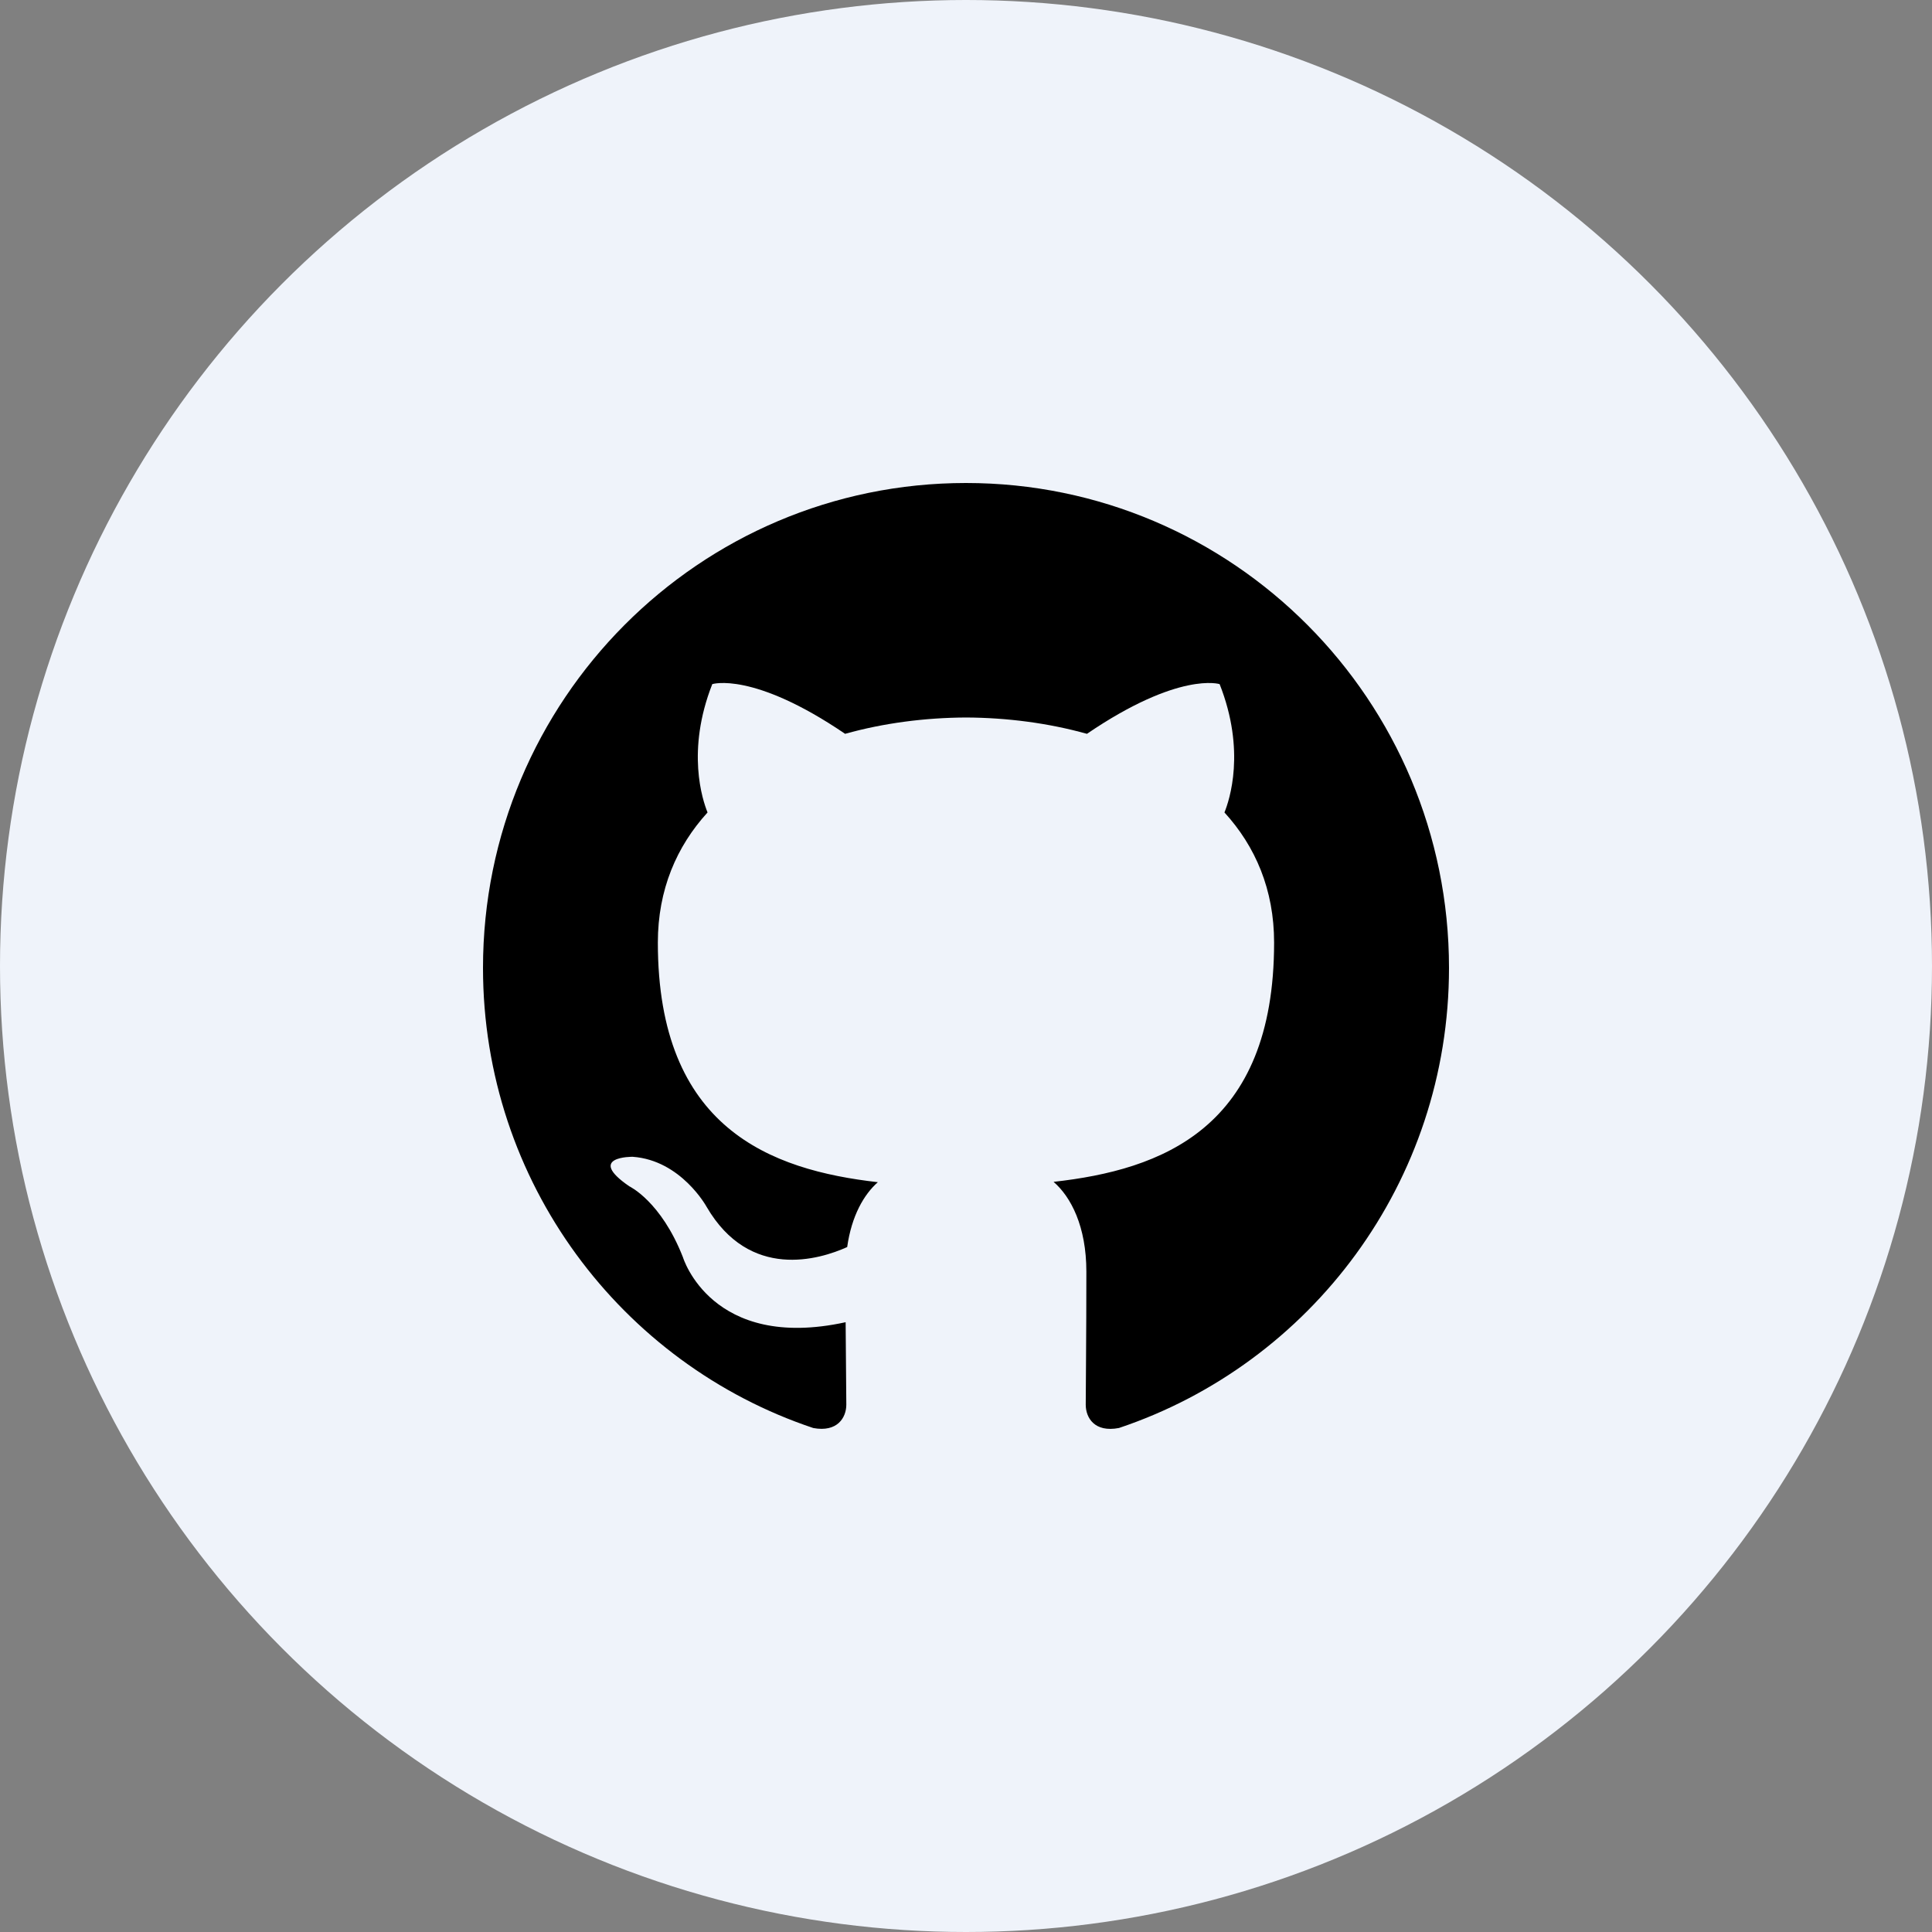
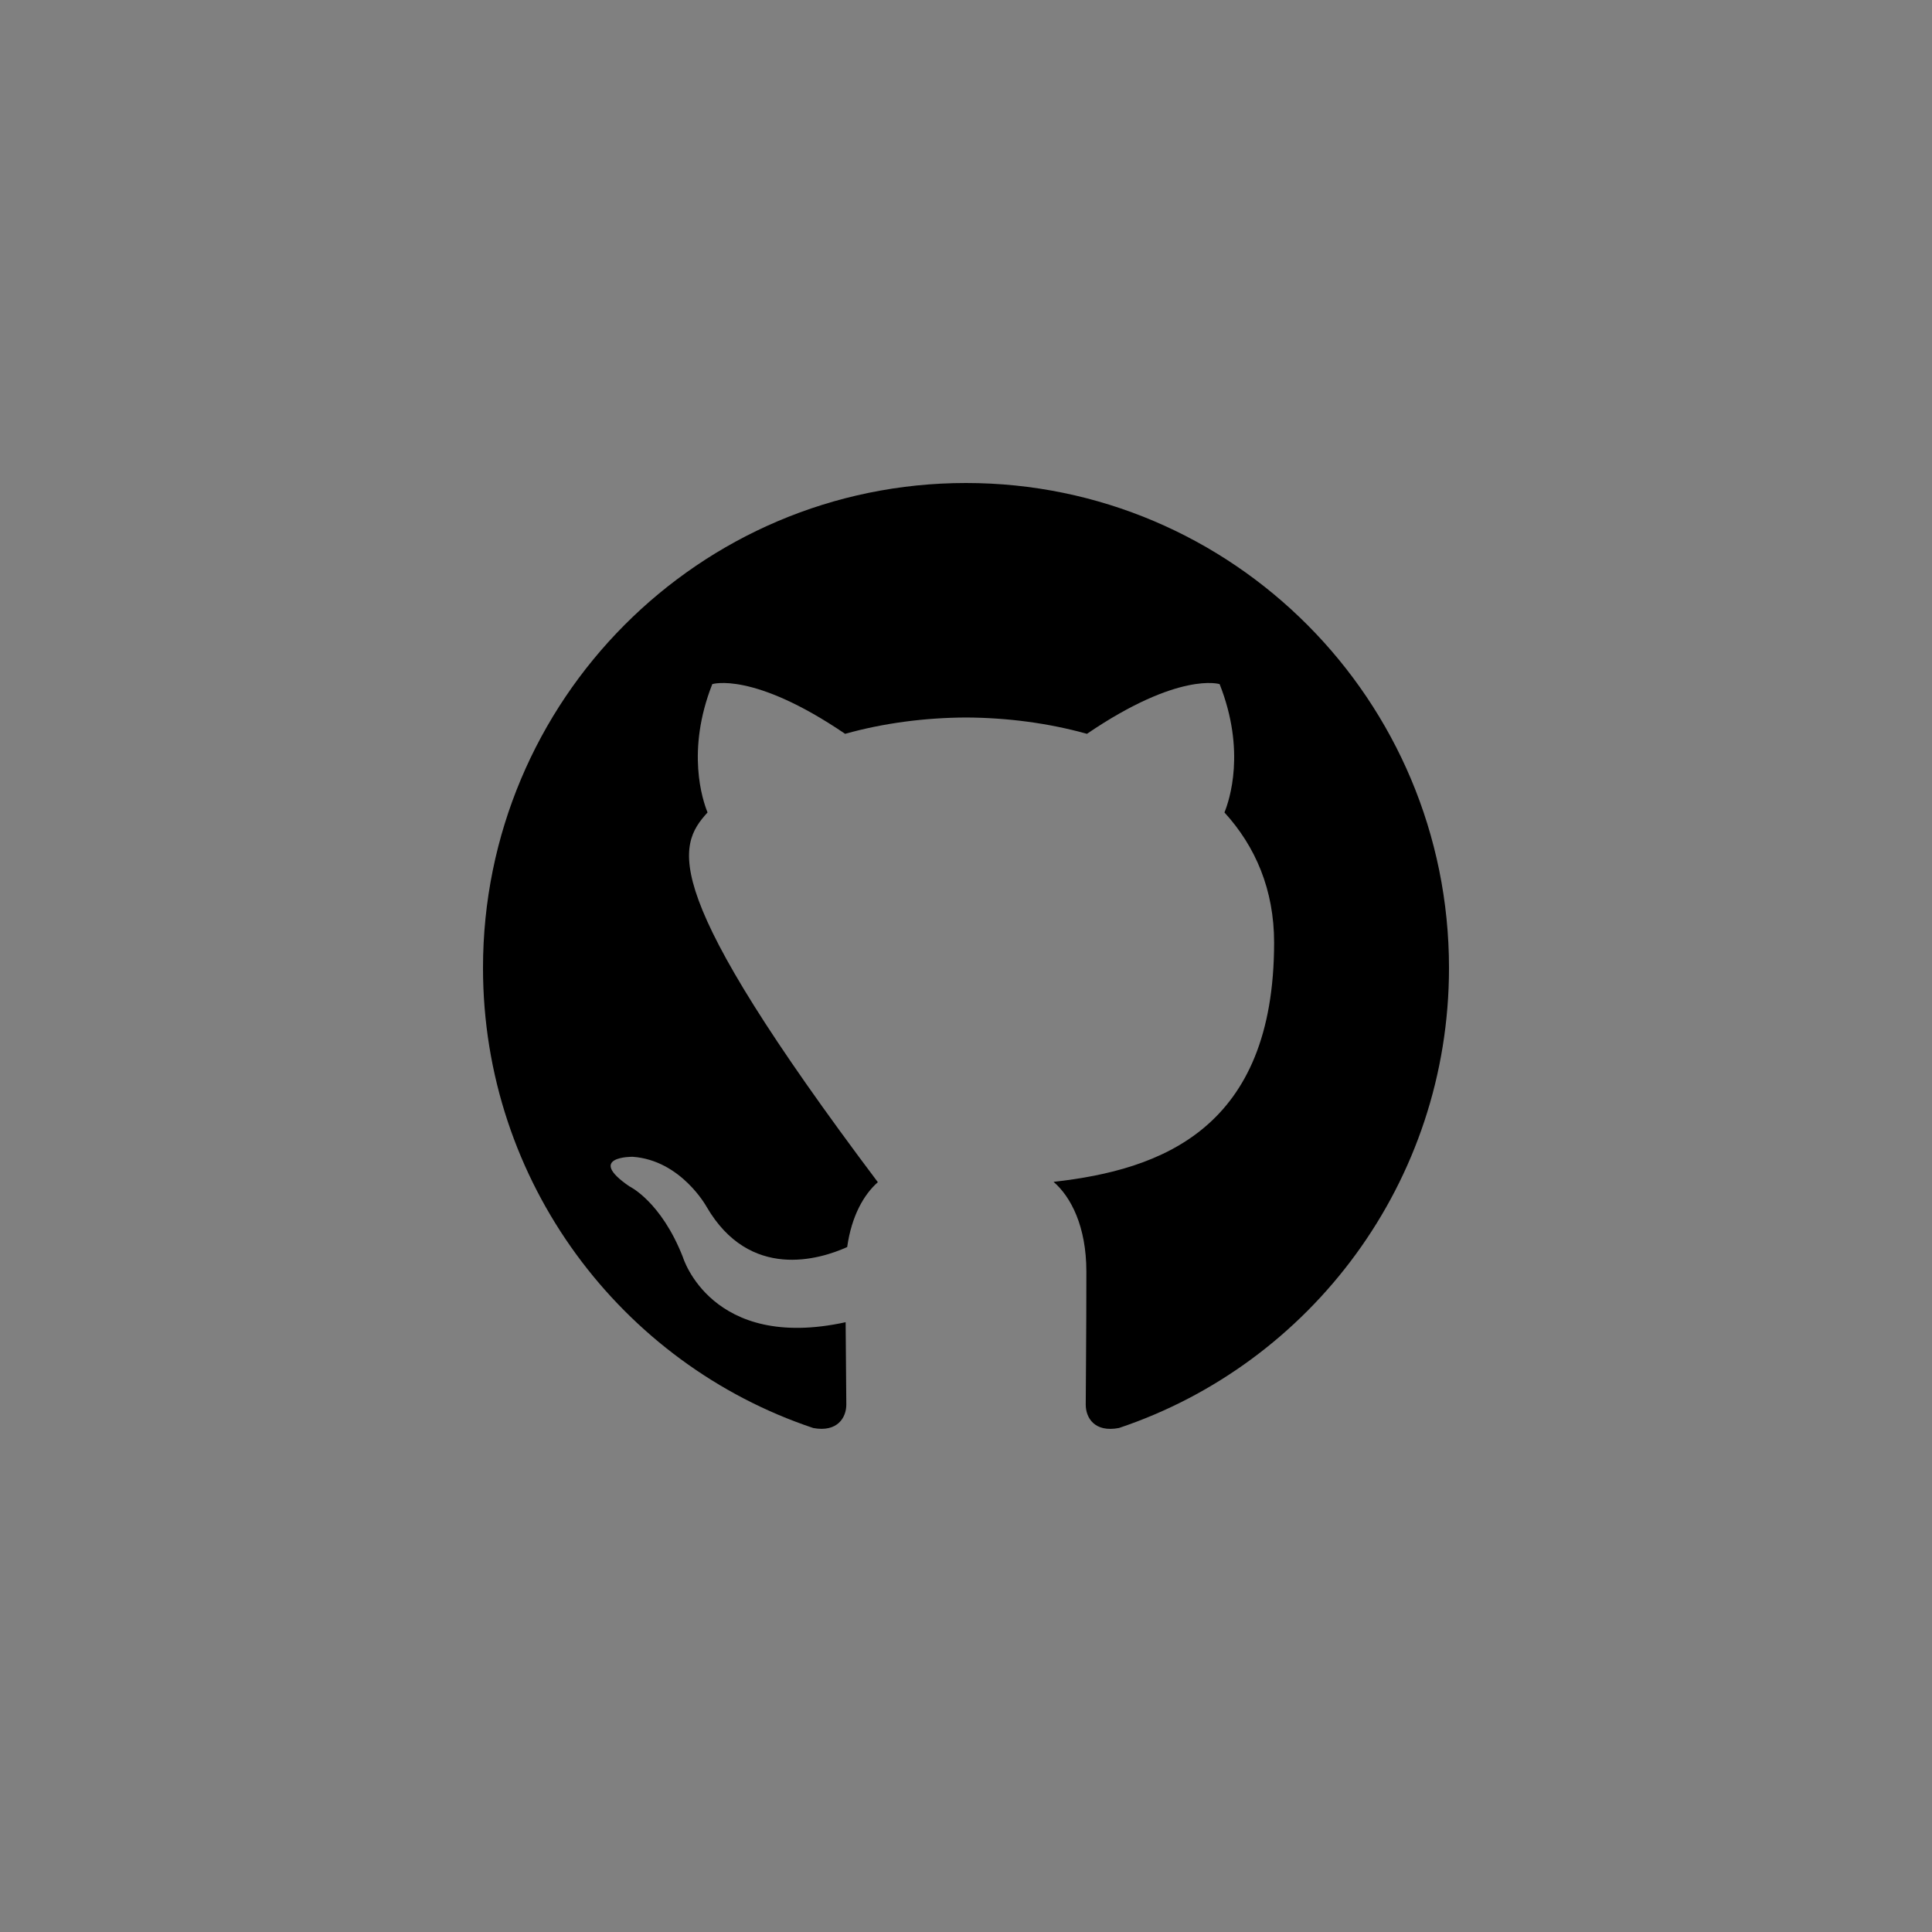
<svg xmlns="http://www.w3.org/2000/svg" width="40px" height="40px" viewBox="0 0 40 40" version="1.1">
  <rect x="0" y="0" width="40" height="40" fill="#808080" stroke="none" />
  <title>icn-git</title>
  <g id="Page-1-Copy-2" stroke="none" stroke-width="1" fill="none" fill-rule="evenodd">
    <g id="openreplayNew-home" transform="translate(-124, -5426)">
      <g id="Group-12" transform="translate(4, 5226)">
        <g id="icn-git" transform="translate(120, 200)">
-           <circle id="Oval" fill="#EFF3FA" cx="20" cy="20" r="20" />
          <g id="Group" transform="translate(10, 10)" fill="#000000">
-             <path d="M9.999,0 C4.477,0 0,4.495 0,10.04 C0,14.475 2.865,18.238 6.839,19.566 C7.339,19.658 7.522,19.348 7.522,19.082 C7.522,18.844 7.513,18.212 7.508,17.375 C4.726,17.982 4.139,16.029 4.139,16.029 C3.685,14.869 3.029,14.561 3.029,14.561 C2.121,13.938 3.098,13.95 3.098,13.95 C4.101,14.021 4.629,14.985 4.629,14.985 C5.522,16.519 6.97,16.076 7.54,15.819 C7.631,15.17 7.889,14.727 8.175,14.476 C5.954,14.223 3.62,13.362 3.62,9.515 C3.62,8.419 4.009,7.523 4.649,6.821 C4.546,6.567 4.203,5.546 4.747,4.164 C4.747,4.164 5.587,3.894 7.497,5.193 C8.295,4.97 9.15,4.859 10.001,4.855 C10.85,4.859 11.706,4.97 12.504,5.193 C14.413,3.894 15.251,4.164 15.251,4.164 C15.797,5.546 15.454,6.567 15.351,6.821 C15.992,7.523 16.379,8.419 16.379,9.515 C16.379,13.372 14.041,14.22 11.813,14.469 C12.172,14.779 12.492,15.391 12.492,16.328 C12.492,17.67 12.479,18.753 12.479,19.082 C12.479,19.351 12.659,19.663 13.167,19.565 C17.137,18.235 20,14.474 20,10.04 C20,4.495 15.523,0 9.999,0 Z" id="Path" />
+             <path d="M9.999,0 C4.477,0 0,4.495 0,10.04 C0,14.475 2.865,18.238 6.839,19.566 C7.339,19.658 7.522,19.348 7.522,19.082 C7.522,18.844 7.513,18.212 7.508,17.375 C4.726,17.982 4.139,16.029 4.139,16.029 C3.685,14.869 3.029,14.561 3.029,14.561 C2.121,13.938 3.098,13.95 3.098,13.95 C4.101,14.021 4.629,14.985 4.629,14.985 C5.522,16.519 6.97,16.076 7.54,15.819 C7.631,15.17 7.889,14.727 8.175,14.476 C3.62,8.419 4.009,7.523 4.649,6.821 C4.546,6.567 4.203,5.546 4.747,4.164 C4.747,4.164 5.587,3.894 7.497,5.193 C8.295,4.97 9.15,4.859 10.001,4.855 C10.85,4.859 11.706,4.97 12.504,5.193 C14.413,3.894 15.251,4.164 15.251,4.164 C15.797,5.546 15.454,6.567 15.351,6.821 C15.992,7.523 16.379,8.419 16.379,9.515 C16.379,13.372 14.041,14.22 11.813,14.469 C12.172,14.779 12.492,15.391 12.492,16.328 C12.492,17.67 12.479,18.753 12.479,19.082 C12.479,19.351 12.659,19.663 13.167,19.565 C17.137,18.235 20,14.474 20,10.04 C20,4.495 15.523,0 9.999,0 Z" id="Path" />
          </g>
        </g>
      </g>
    </g>
  </g>
</svg>